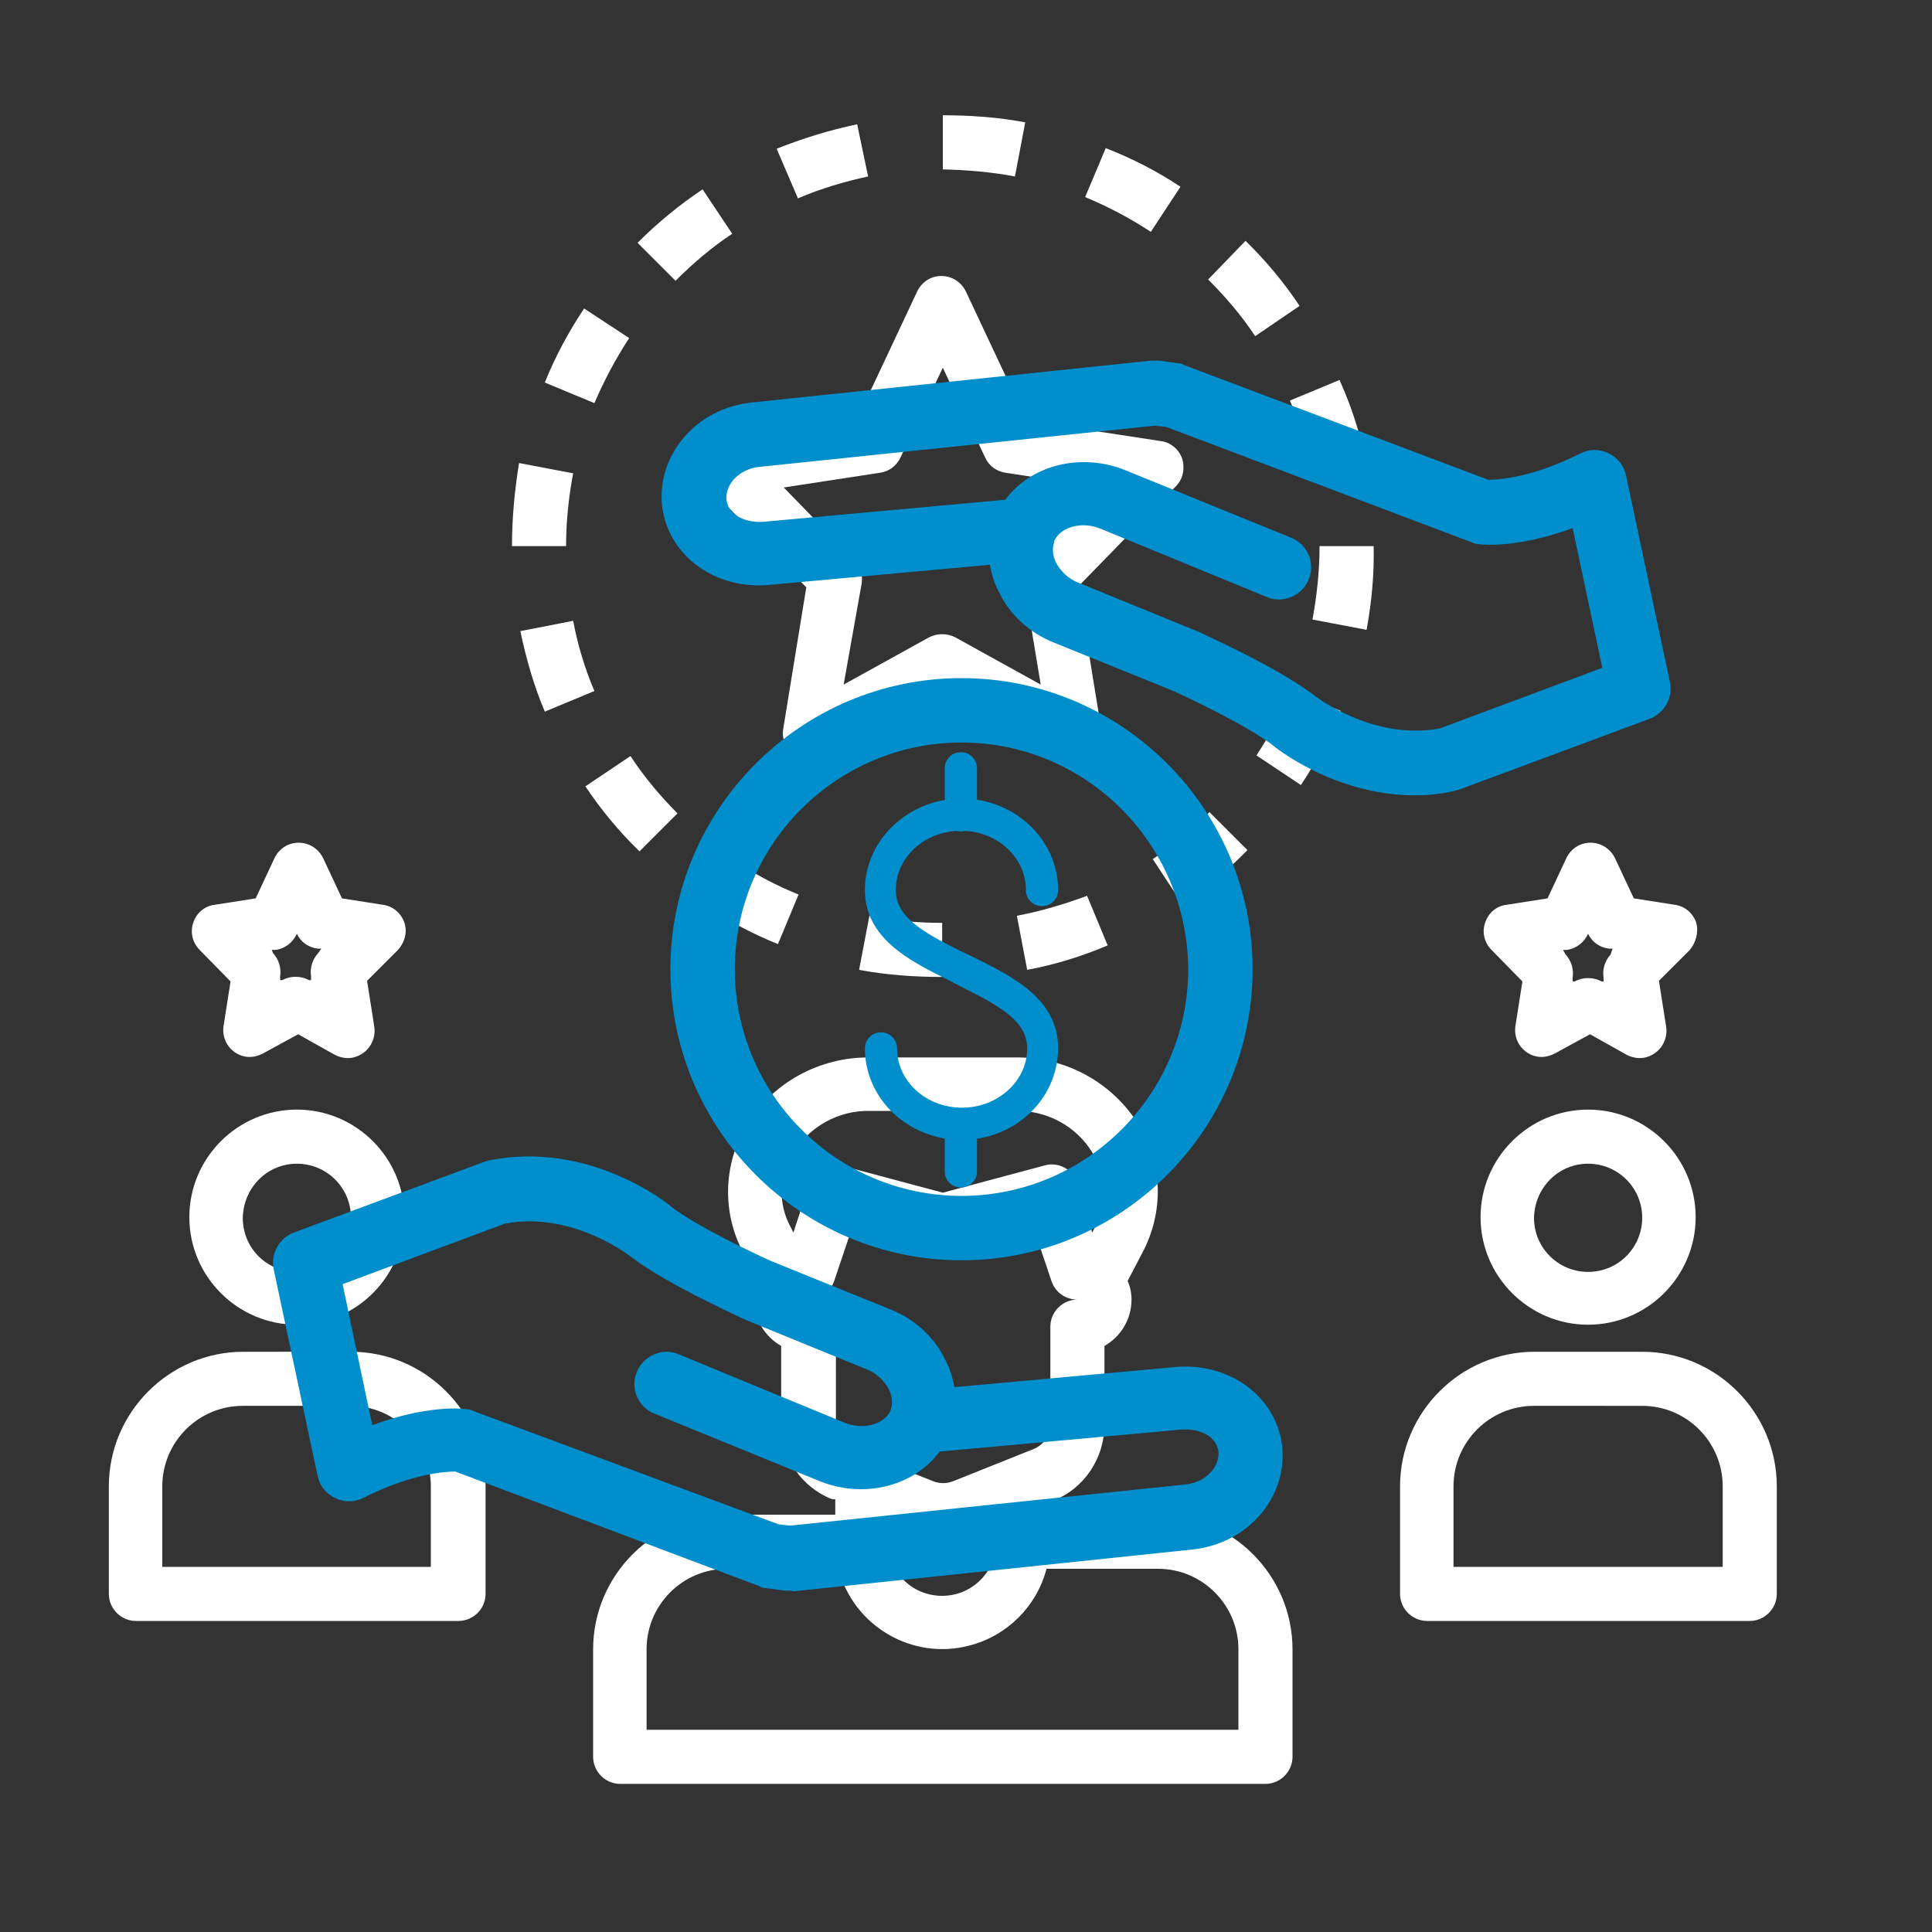
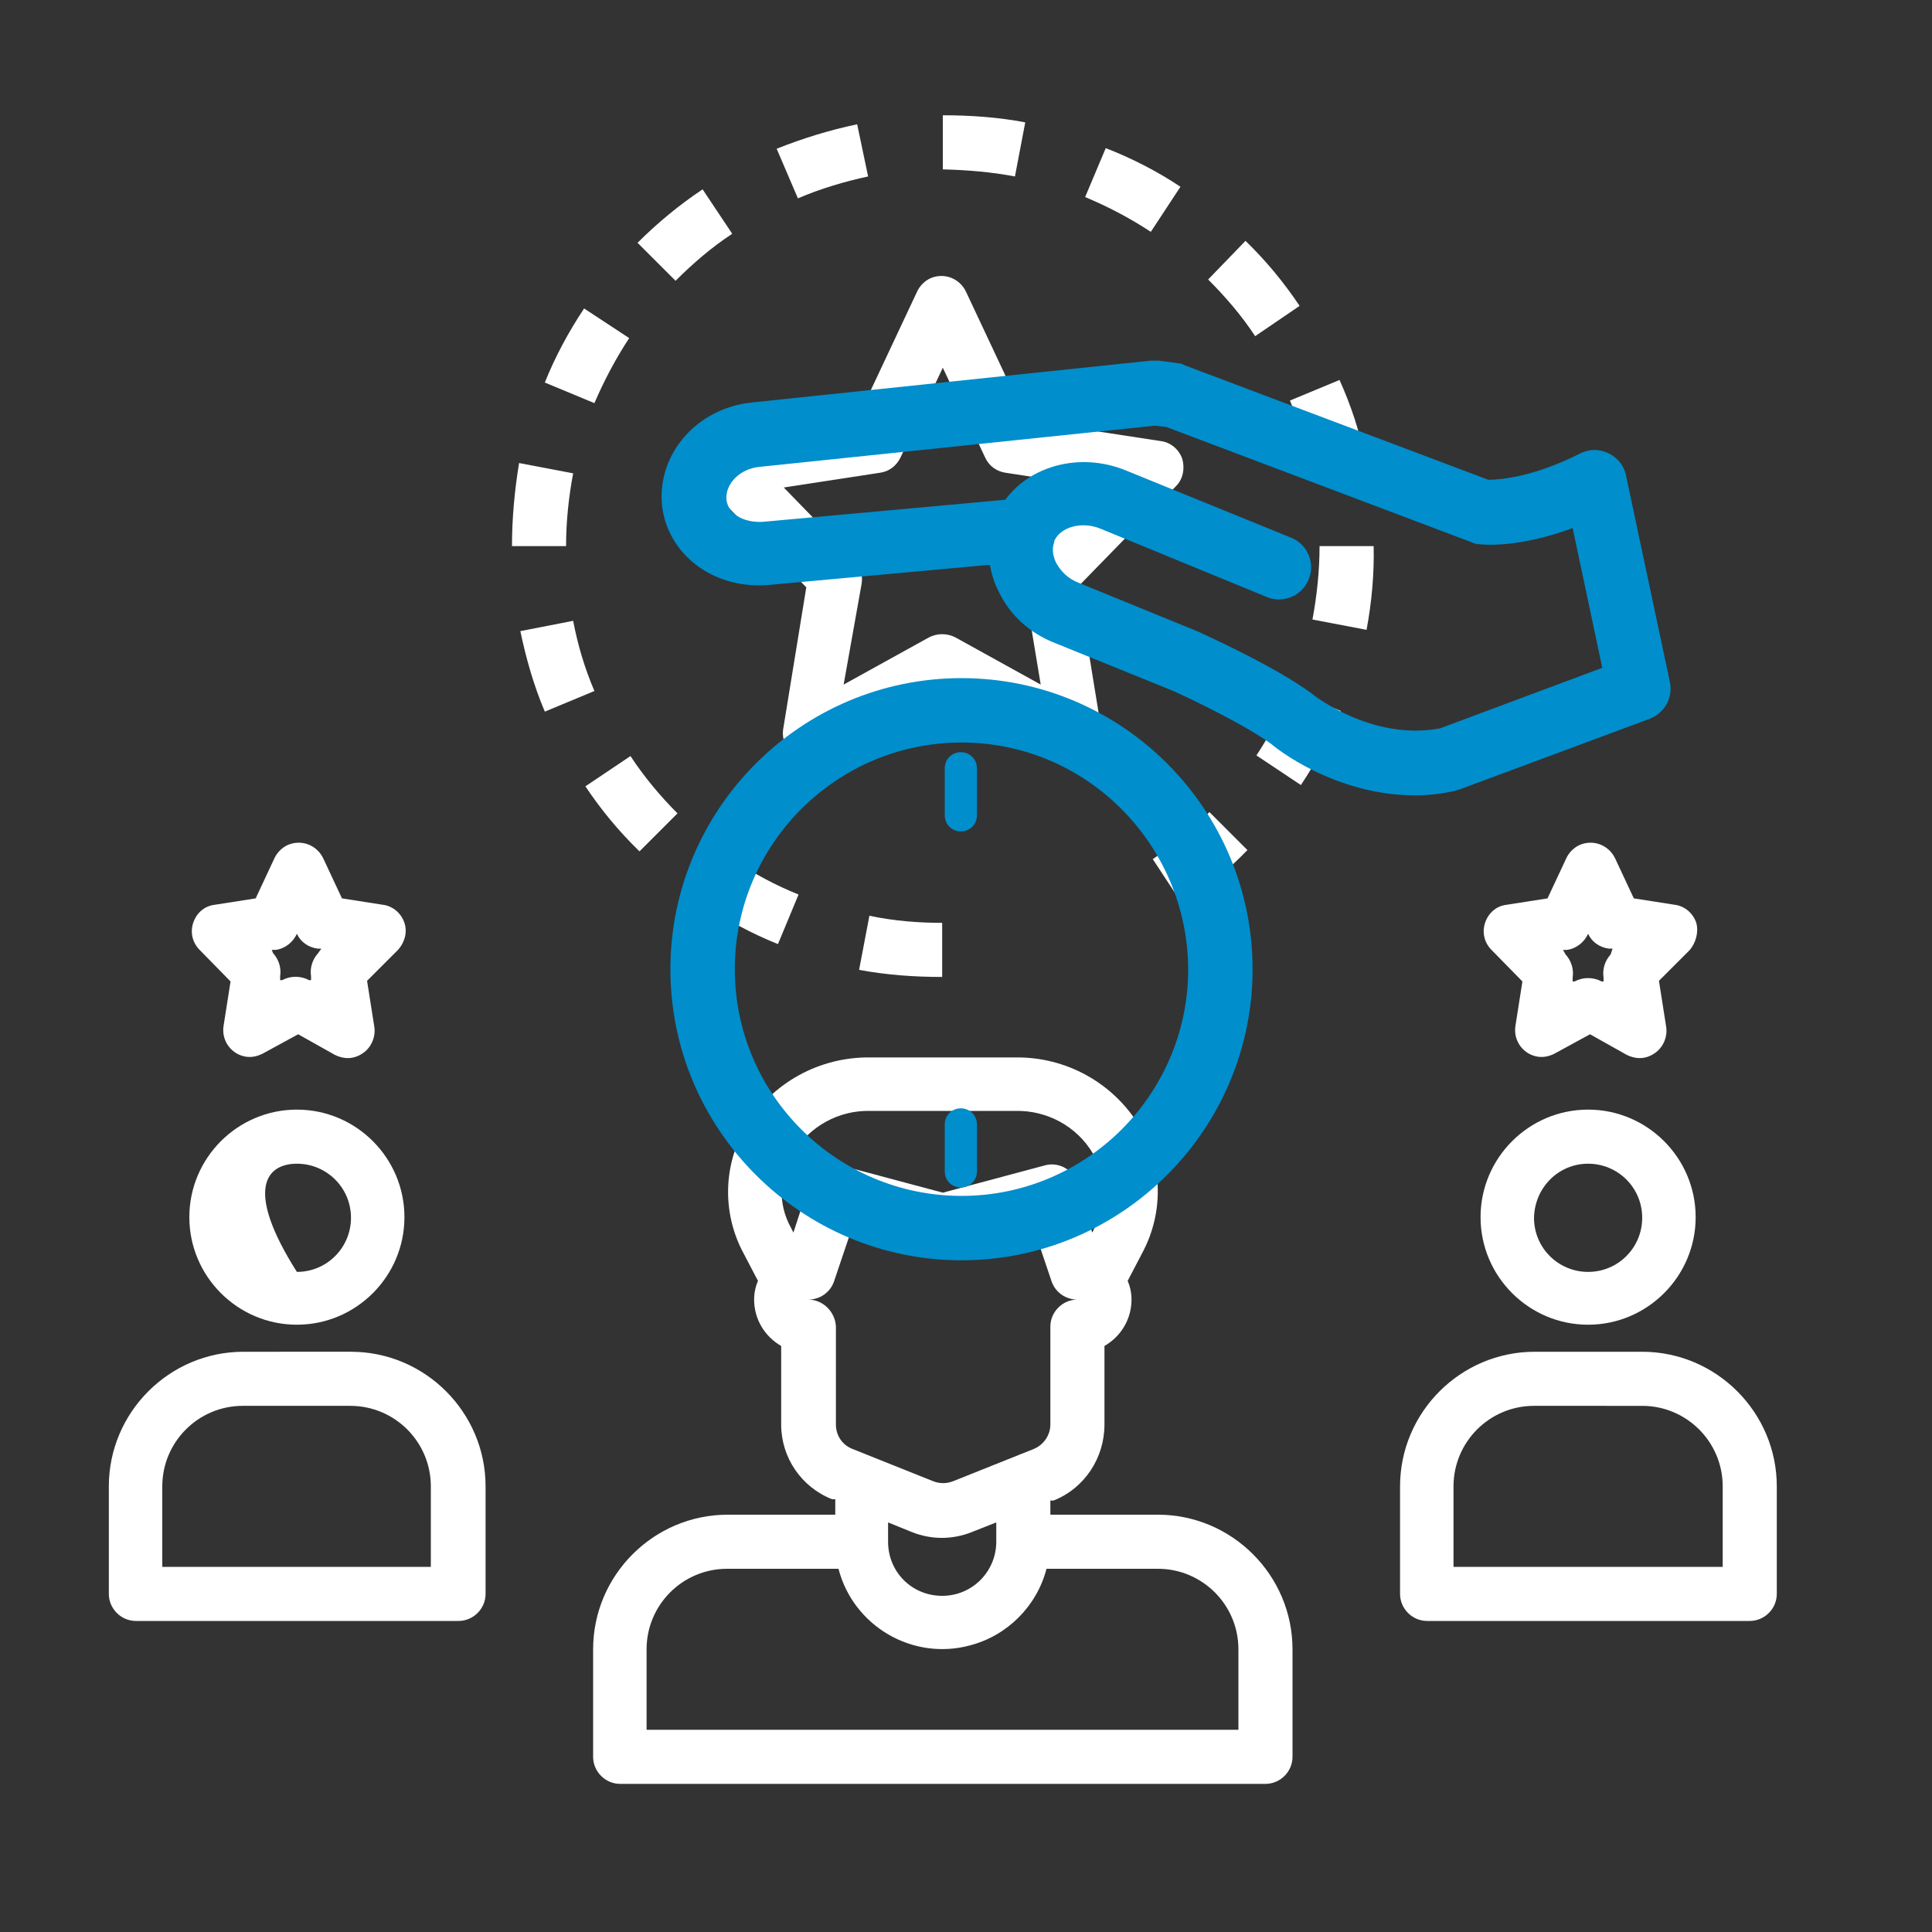
<svg xmlns="http://www.w3.org/2000/svg" version="1.1" x="0px" y="0px" viewBox="0 0 300 300" style="enable-background:new 0 0 300 300;" xml:space="preserve">
  <rect x="0" y="0" width="300" height="300" fill="#333333" stroke="none" />
  <style type="text/css">
	.st0{fill:#FFFFFF;}
	.st1{fill:#008ECC;}
</style>
  <g id="Layer_1">
-     <path class="st0" d="M46.1,205.7c9.2,0,16.7-7.5,16.7-16.7s-7.5-16.7-16.7-16.7s-16.7,7.5-16.7,16.7S36.9,205.7,46.1,205.7z    M46.1,180.7c4.6,0,8.4,3.7,8.4,8.4c0,4.6-3.7,8.4-8.4,8.4s-8.4-3.7-8.4-8.4C37.8,184.4,41.5,180.7,46.1,180.7z" />
+     <path class="st0" d="M46.1,205.7c9.2,0,16.7-7.5,16.7-16.7s-7.5-16.7-16.7-16.7s-16.7,7.5-16.7,16.7S36.9,205.7,46.1,205.7z    M46.1,180.7c4.6,0,8.4,3.7,8.4,8.4c0,4.6-3.7,8.4-8.4,8.4C37.8,184.4,41.5,180.7,46.1,180.7z" />
    <path class="st0" d="M21.1,251.7h50.1c2.3,0,4.2-1.9,4.2-4.2v-16.7c0-11.5-9.4-20.9-20.9-20.9H37.8c-11.5,0-20.9,9.4-20.9,20.9   v16.7C16.9,249.8,18.8,251.7,21.1,251.7z M25.2,230.8c0-6.9,5.6-12.5,12.5-12.5h16.7c6.9,0,12.5,5.6,12.5,12.5v12.5H25.2V230.8z" />
    <path class="st0" d="M246.6,205.7c9.2,0,16.7-7.5,16.7-16.7s-7.5-16.7-16.7-16.7c-9.2,0-16.7,7.5-16.7,16.7   S237.4,205.7,246.6,205.7z M246.6,180.7c4.6,0,8.4,3.7,8.4,8.4c0,4.6-3.7,8.4-8.4,8.4c-4.6,0-8.4-3.7-8.4-8.4   C238.3,184.4,242,180.7,246.6,180.7z" />
    <path class="st0" d="M255,209.9h-16.7c-11.5,0-20.9,9.4-20.9,20.9v16.7c0,2.3,1.9,4.2,4.2,4.2h50.1c2.3,0,4.2-1.9,4.2-4.2v-16.7   C275.9,219.3,266.5,209.9,255,209.9z M267.5,243.3h-41.8v-12.5c0-6.9,5.6-12.5,12.5-12.5H255c6.9,0,12.5,5.6,12.5,12.5V243.3z" />
    <path class="st0" d="M196.5,277c2.3,0,4.2-1.9,4.2-4.2v-16.7c0-11.5-9.4-20.9-20.9-20.9h-16.7v-2.2h0.5c4.8-1.9,7.9-6.6,7.9-11.8   V209c2.6-1.5,4.2-4.2,4.2-7.2c0-1-0.2-2-0.6-2.9l2.3-4.4c3.3-6.2,3.2-13.7-0.5-19.7c-4.1-6.7-11.4-10.7-19.2-10.6h-22.6   c-7.8-0.1-15.2,3.9-19.2,10.6c-3.6,6-3.8,13.5-0.5,19.7l2.3,4.4c-0.4,0.9-0.6,1.9-0.6,2.9c0,3,1.6,5.7,4.2,7.2v12.2   c0,5.1,3.1,9.7,7.9,11.6h0.5v2.4H113c-11.5,0-20.9,9.4-20.9,20.9v16.7c0,2.3,1.9,4.2,4.2,4.2H196.5z M123.2,191.4l-0.4-0.8   c-2-3.6-1.9-8,0.3-11.5c2.6-4.2,7.1-6.7,12-6.6h22.6c4.9-0.1,9.5,2.4,12,6.6c2.2,3.5,2.3,7.9,0.3,11.5l-0.4,0.8l-2.3-7.6   c-0.6-2.2-3-3.5-5.2-2.8c0,0,0,0,0,0l-15.7,4.2l-15.7-4.2c-2.1-0.5-4.3,0.7-5,2.7L123.2,191.4z M125.5,201.8c1.8,0,3.4-1.1,4-2.8   l3-8.9l12.9,3.3c0.7,0.2,1.3,0.2,2,0l12.9-3.3l3,8.9c0.6,1.7,2.2,2.8,4,2.8c-2.3,0-4.2,1.9-4.2,4.2v15.2c0,1.7-1.1,3.2-2.6,3.8   l-12.5,5c-1,0.4-2.1,0.4-3.1,0l-12.5-5c-1.6-0.6-2.6-2.1-2.6-3.8V206C129.7,203.7,127.8,201.8,125.5,201.8z M154.7,236.4v3   c0,4.6-3.7,8.4-8.4,8.4s-8.4-3.7-8.4-8.4v-3l3.7,1.5c3,1.2,6.3,1.2,9.3,0L154.7,236.4z M100.4,256.1c0-6.9,5.6-12.5,12.5-12.5h17.3   c2.3,8.9,11.5,14.3,20.4,11.9c5.8-1.5,10.4-6.1,11.9-11.9h17.3c6.9,0,12.5,5.6,12.5,12.5v12.5h-91.9V256.1z" />
    <path class="st0" d="M62.8,143.3c-0.5-1.5-1.8-2.6-3.3-2.8l-6.4-1l-2.9-6.2c-1-2.1-3.4-3-5.5-2.1c-0.9,0.4-1.7,1.2-2.1,2.1   l-2.9,6.2l-6.4,1c-1.6,0.2-2.8,1.3-3.3,2.8c-0.5,1.5-0.1,3.1,1,4.2l4.8,4.9l-1.1,7c-0.3,2.3,1.3,4.4,3.6,4.7   c0.9,0.1,1.7-0.1,2.5-0.5l5.5-3l5.7,3.2c0.6,0.3,1.3,0.5,2,0.5c0.9,0,1.7-0.3,2.4-0.8c1.3-0.9,2-2.6,1.7-4.2l-1.1-7l4.8-4.8   C62.8,146.4,63.3,144.8,62.8,143.3z M49.4,148c-0.9,1-1.3,2.3-1.1,3.6v0.6H48c-1.3-0.7-2.9-0.7-4.2,0h-0.3v-0.6   c0.2-1.3-0.2-2.6-1.1-3.6l-0.2-0.5h0.6c1.5-0.2,2.7-1.2,3.3-2.5l0,0l0,0c0.6,1.3,1.8,2.1,3.2,2.3h0.6L49.4,148z" />
    <path class="st0" d="M263.4,143.3c-0.5-1.5-1.8-2.6-3.3-2.8l-6.4-1l-2.9-6.2c-1-2.1-3.4-3-5.5-2.1c-0.9,0.4-1.7,1.2-2.1,2.1   l-2.9,6.2l-6.4,1c-1.6,0.2-2.8,1.3-3.3,2.8c-0.5,1.5-0.1,3.1,1,4.2l4.8,4.9l-1.1,7c-0.3,2.3,1.3,4.4,3.6,4.7   c0.9,0.1,1.7-0.1,2.5-0.5l5.5-3l5.7,3.2c0.6,0.3,1.3,0.5,2,0.5c0.9,0,1.7-0.3,2.4-0.8c1.3-0.9,2-2.6,1.7-4.2l-1.1-7l4.8-4.8   C263.3,146.4,263.8,144.8,263.4,143.3z M250.1,148.2c-0.9,1-1.3,2.3-1.1,3.6v0.6h-0.3c-1.3-0.7-2.9-0.7-4.2,0h-0.3v-0.6   c0.2-1.3-0.2-2.6-1.1-3.6l-0.4-0.7h0.6c1.5-0.2,2.7-1.2,3.3-2.5l0,0l0,0c0.6,1.3,1.8,2.1,3.2,2.3h0.6L250.1,148.2z" />
    <path class="st0" d="M109,71.4c-0.5,1.5-0.1,3.1,1,4.2l15.2,15.6l-3.6,22.1c-0.3,2.3,1.3,4.4,3.6,4.7c0.9,0.1,1.7-0.1,2.5-0.5   l18.6-10.1l18.6,10.3c0.6,0.3,1.3,0.5,2,0.5c0.9,0,1.7-0.3,2.4-0.8c1.3-0.9,2-2.6,1.7-4.2l-3.6-22.1l15.2-15.6   c1.1-1.1,1.4-2.7,1-4.2c-0.5-1.5-1.8-2.6-3.3-2.8l-20.9-3.2l-9.4-20c-1-2.1-3.4-3-5.5-2.1c-0.9,0.4-1.7,1.2-2.1,2.1l-9.4,20   l-20.9,3.2C110.8,68.9,109.5,69.9,109,71.4z M136.7,73.4c1.4-0.2,2.5-1.1,3.1-2.3l6.6-14l6.6,14c0.6,1.3,1.8,2.1,3.1,2.3l15,2.3   l-11,11.3c-0.9,1-1.3,2.3-1.1,3.6l2.6,15.7L148.4,99c-1.3-0.7-2.9-0.7-4.2,0l-13.2,7.3l2.8-15.7c0.2-1.3-0.2-2.6-1.1-3.6l-11-11.3   L136.7,73.4z" />
    <path class="st0" d="M80.8,98c0.9,4.3,2.1,8.5,3.8,12.5l7.7-3.2c-1.5-3.5-2.6-7.2-3.3-10.9L80.8,98z" />
    <path class="st0" d="M84.6,59.4l7.7,3.2c1.5-3.5,3.3-6.9,5.4-10.1l-7-4.6C88.3,51.5,86.2,55.4,84.6,59.4z" />
    <path class="st0" d="M79.5,84.8L79.5,84.8h8.4c0-3.8,0.4-7.6,1.1-11.3l-8.4-1.6C79.9,76.2,79.5,80.5,79.5,84.8z" />
    <path class="st0" d="M204.9,84.8c0,3.8-0.4,7.6-1.1,11.4l8.4,1.6c0.8-4.3,1.2-8.7,1.1-13h-1.7H204.9z" />
    <path class="st0" d="M90.9,122.1c2.4,3.6,5.2,7,8.4,10.1l5.9-5.9c-2.7-2.7-5.2-5.7-7.3-8.9L90.9,122.1z" />
    <path class="st0" d="M187.6,43.4c2.7,2.7,5.2,5.6,7.3,8.8l6.9-4.7c-2.4-3.6-5.2-7-8.4-10.1L187.6,43.4z" />
    <path class="st0" d="M171.7,23l-3.2,7.6c3.6,1.5,7,3.3,10.2,5.4l4.6-7C179.7,26.6,175.8,24.6,171.7,23z" />
    <path class="st0" d="M157.6,27.4l1.6-8.4c-4.2-0.8-8.5-1.1-12.8-1.1l0,0v8.4C150.2,26.4,153.9,26.7,157.6,27.4z" />
    <path class="st0" d="M208,59l-7.7,3.2c1.5,3.5,2.6,7.2,3.3,10.9l8.4-1.6C211.2,67.2,209.8,63,208,59z" />
    <path class="st0" d="M99,37.7l5.9,5.9c2.7-2.7,5.6-5.2,8.8-7.3l-4.6-6.9C105.5,31.8,102.1,34.6,99,37.7z" />
    <path class="st0" d="M133.1,19.3c-4.3,0.9-8.5,2.2-12.5,3.8l3.3,7.7c3.5-1.5,7.2-2.6,10.9-3.4L133.1,19.3z" />
    <path class="st0" d="M202,121.9c2.4-3.6,4.5-7.5,6.2-11.5l-7.7-3.2c-1.5,3.5-3.3,6.9-5.4,10.1L202,121.9z" />
    <path class="st0" d="M183.6,140.4c3.6-2.4,7-5.2,10.1-8.4l-5.9-5.9c-2.7,2.7-5.6,5.2-8.8,7.3L183.6,140.4z" />
    <path class="st0" d="M109.3,140.5c3.6,2.4,7.5,4.5,11.5,6.1l3.2-7.7c-3.5-1.4-6.9-3.2-10.1-5.4L109.3,140.5z" />
    <path class="st0" d="M135,142.2l-1.6,8.4c4.3,0.8,8.6,1.1,12.9,1.1l0,0v-8.4C142.6,143.3,138.8,143,135,142.2z" />
-     <path class="st0" d="M157.9,142.2l1.6,8.4c4.3-0.8,8.5-2.1,12.5-3.8l-3.2-7.7C165.3,140.4,161.6,141.5,157.9,142.2z" />
  </g>
  <g id="Layer_2">
    <g>
      <g>
        <g>
          <g>
            <g>
              <g>
                <g>
                  <g>
                    <path class="st1" d="M149.3,195.7c-24.9,0-45.2-20.3-45.2-45.2s20.3-45.2,45.2-45.2s45.2,20.3,45.2,45.2           S174.2,195.7,149.3,195.7z M149.3,115.3c-19.4,0-35.2,15.8-35.2,35.2s15.8,35.2,35.2,35.2s35.2-15.8,35.2-35.2           C184.4,131.1,168.7,115.3,149.3,115.3z" />
                  </g>
                </g>
              </g>
            </g>
          </g>
        </g>
        <g>
          <g>
            <g>
              <g>
                <g>
                  <g>
                    <path class="st1" d="M219.7,123.5c-12.5,0-21.8-7.5-22.2-7.9c-3.9-2.9-12.4-7-15.3-8.3l-18.5-7.5c-3.8-1.5-6.9-4.3-8.6-7.9           c-0.7-1.3-1.1-2.7-1.4-4.2l-34,3.1c-8.6,0.9-16-4.5-16.9-12.3c-0.8-8,5.4-15.1,13.9-16l62-6.5c0.4,0,0.8,0,1.2,0l3,0.4           c0.3,0,0.7,0.1,1,0.3l47.2,17.8c1.5,0,6.8-0.3,14.3-4.1c1.4-0.7,3-0.7,4.4,0c1.4,0.7,2.4,1.9,2.7,3.5l6.8,32           c0.5,2.4-0.8,4.8-3.1,5.7l-29.6,11c-0.2,0.1-0.5,0.1-0.7,0.2C223.8,123.3,221.7,123.5,219.7,123.5z M163.7,84.2           c-0.5,1.3,0,2.6,0.3,3.2c0.7,1.3,1.9,2.5,3.5,3.1l18.6,7.6c0.6,0.3,11.8,5.3,17.6,9.6c0.2,0.2,9.3,7.4,19.9,5.4l25.2-9.4           L244.2,82c-8.4,3.1-13.8,2.6-14.5,2.5c-0.4,0-0.8-0.1-1.2-0.3l-47.4-17.9l-1.8-0.2l-61.4,6.4c-3,0.3-5.3,2.6-5.1,5.1           c0.3,2.5,3.2,3.7,6,3.4l37.3-3.4c3.9-5.3,11.6-7.4,18.6-4.6l25.8,10.5c2.5,1,3.8,3.9,2.7,6.5c-1,2.5-4,3.8-6.5,2.7           l-25.8-10.6c-2.9-1.2-6.2-0.3-7.2,1.9C163.7,84.2,163.7,84.2,163.7,84.2z" />
                  </g>
                </g>
              </g>
            </g>
          </g>
        </g>
        <g>
          <g>
            <g>
              <g>
                <g>
                  <g>
-                     <path class="st1" d="M122.6,247c-0.2,0-0.5,0-0.7,0l-3-0.4c-0.3,0-0.7-0.1-1-0.3l-47.2-17.8c-1.5,0-6.8,0.3-14.3,4.1           c-1.4,0.7-3,0.7-4.4,0c-1.4-0.7-2.4-1.9-2.7-3.5l-6.8-32c-0.5-2.4,0.8-4.8,3.1-5.7l29.6-11c0.2-0.1,0.5-0.1,0.7-0.2           c15.6-3.2,28,6.8,28.5,7.3c3.8,2.9,12.4,7,15.3,8.3l18.5,7.5c3.8,1.5,6.9,4.3,8.6,7.9c0.7,1.3,1.1,2.7,1.4,4.2l34-3.1           c8.6-0.9,16,4.5,16.9,12.3c0.8,8-5.4,15.1-13.9,16l-62,6.5C122.9,247,122.7,247,122.6,247z M120.9,236.7l1.8,0.2l61.4-6.4           c3-0.3,5.3-2.6,5.1-5.1c-0.3-2.5-3.2-3.7-6-3.4l-37.3,3.4c-3.9,5.3-11.6,7.4-18.6,4.6l-25.7-10.5c-2.5-1-3.8-3.9-2.7-6.5           c1-2.5,4-3.8,6.5-2.7l25.7,10.6c2.9,1.2,6.2,0.3,7.2-1.9c0,0,0-0.1,0-0.1c0.5-1.3,0-2.6-0.3-3.2c-0.7-1.3-1.9-2.5-3.5-3.1           l-18.6-7.6c-0.6-0.3-11.8-5.3-17.6-9.6c-0.2-0.2-9.3-7.4-19.9-5.4l-25.2,9.4l4.6,21.9c8.4-3.1,13.8-2.6,14.5-2.5           c0.4,0,0.8,0.1,1.2,0.3L120.9,236.7z" />
-                   </g>
+                     </g>
                </g>
              </g>
            </g>
          </g>
        </g>
      </g>
      <g>
        <g>
          <g>
            <g>
              <g>
                <g>
-                   <path class="st1" d="M149.3,177c-8.3,0-15-6.4-15-14.2c0-1.4,1.1-2.5,2.5-2.5s2.5,1.1,2.5,2.5c0,5.1,4.5,9.2,10.1,9.2          c5.5,0,10.1-4.1,10.1-9.2c0-4.1-3.9-6.4-9.9-9.4l-2.7-1.4c-5.6-2.8-12.6-6.3-12.6-13.8c0-7.8,6.8-14.2,15-14.2          c8.3,0,15,6.4,15,14.2c0,1.4-1.1,2.5-2.5,2.5s-2.5-1.1-2.5-2.5c0-5.1-4.5-9.2-10.1-9.2s-10.1,4.1-10.1,9.2          c0,4.1,3.9,6.4,9.9,9.4l2.7,1.3c5.6,2.8,12.6,6.3,12.6,13.8C164.3,170.7,157.6,177,149.3,177z" />
-                 </g>
+                   </g>
              </g>
            </g>
          </g>
        </g>
        <g>
          <g>
            <g>
              <g>
                <g>
                  <path class="st1" d="M149.2,129.1c-1.4,0-2.5-1.1-2.5-2.5v-7.3c0-1.4,1.1-2.5,2.5-2.5s2.5,1.1,2.5,2.5v7.3          C151.7,128,150.6,129.1,149.2,129.1z" />
                </g>
              </g>
            </g>
          </g>
        </g>
        <g>
          <g>
            <g>
              <g>
                <g>
                  <path class="st1" d="M149.2,184.4c-1.4,0-2.5-1.1-2.5-2.5v-7.3c0-1.4,1.1-2.5,2.5-2.5s2.5,1.1,2.5,2.5v7.3          C151.7,183.3,150.6,184.4,149.2,184.4z" />
                </g>
              </g>
            </g>
          </g>
        </g>
      </g>
    </g>
  </g>
</svg>